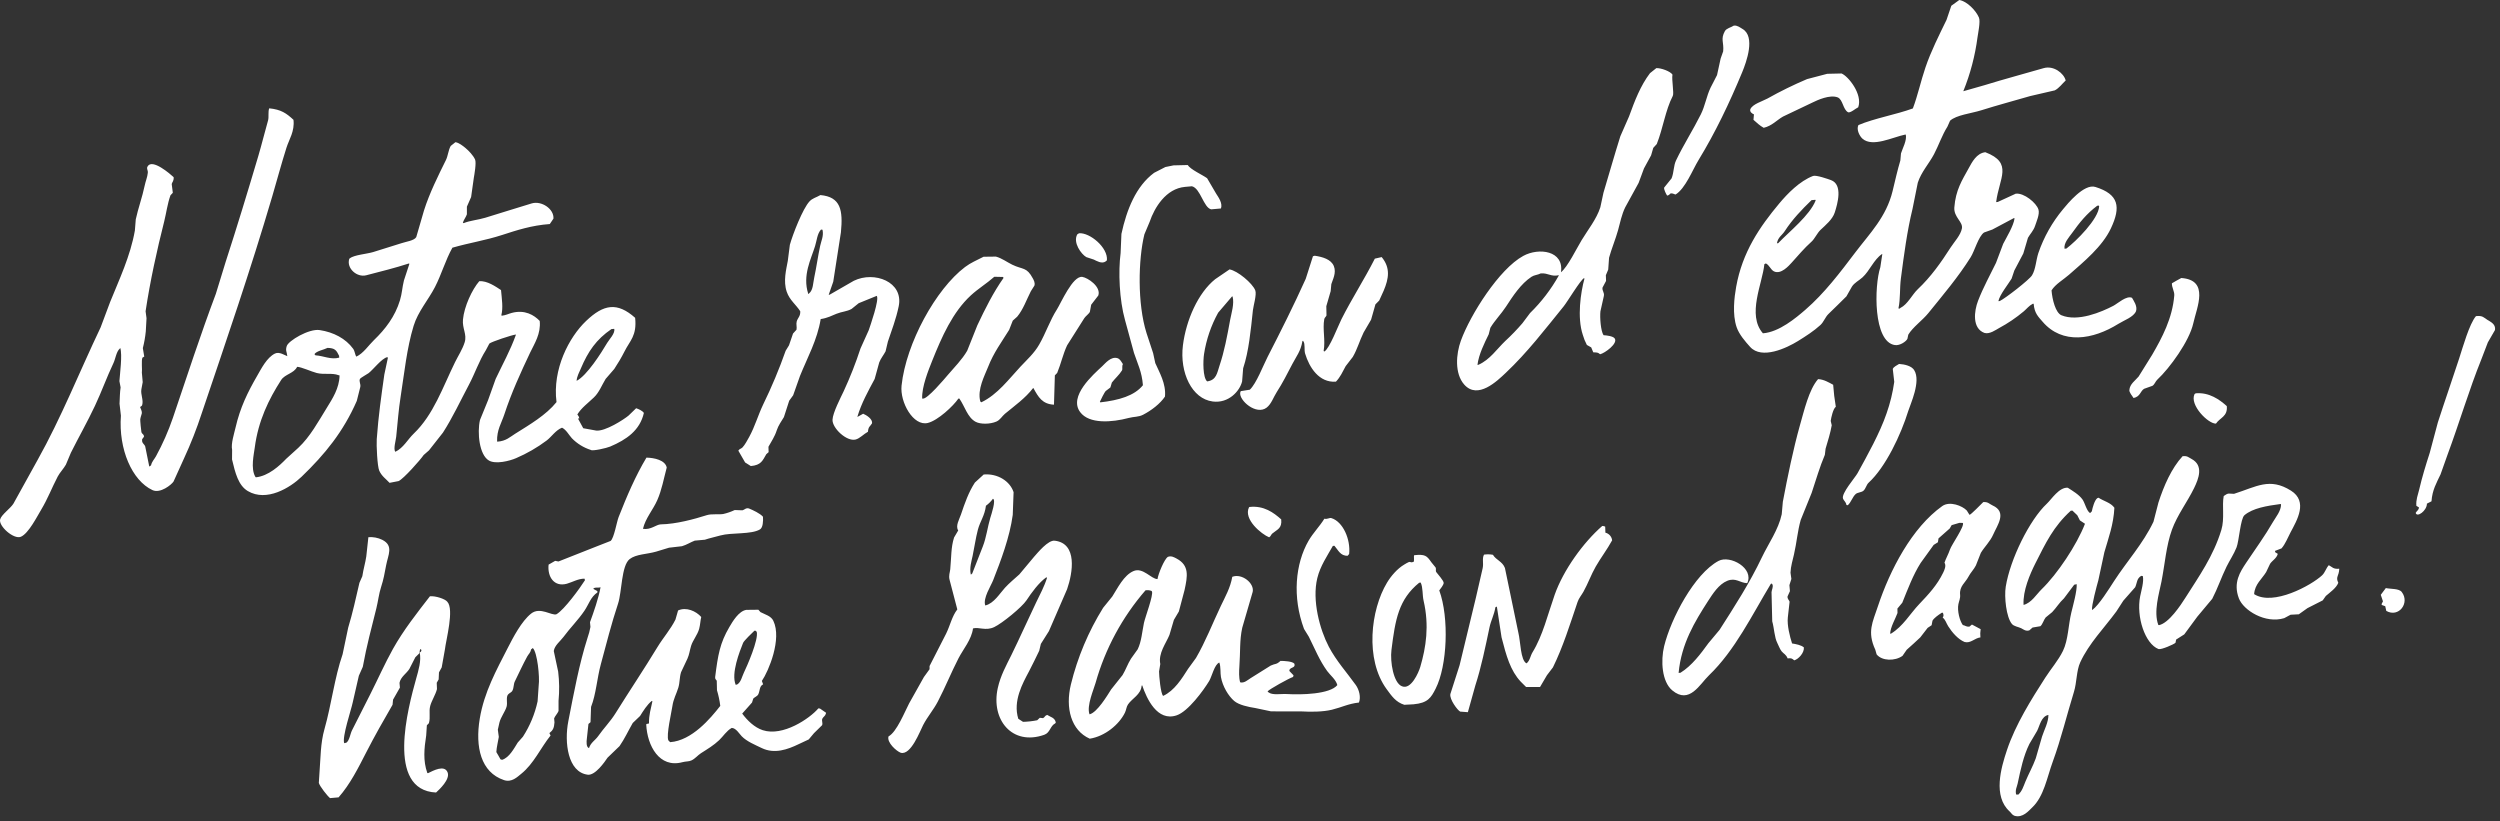
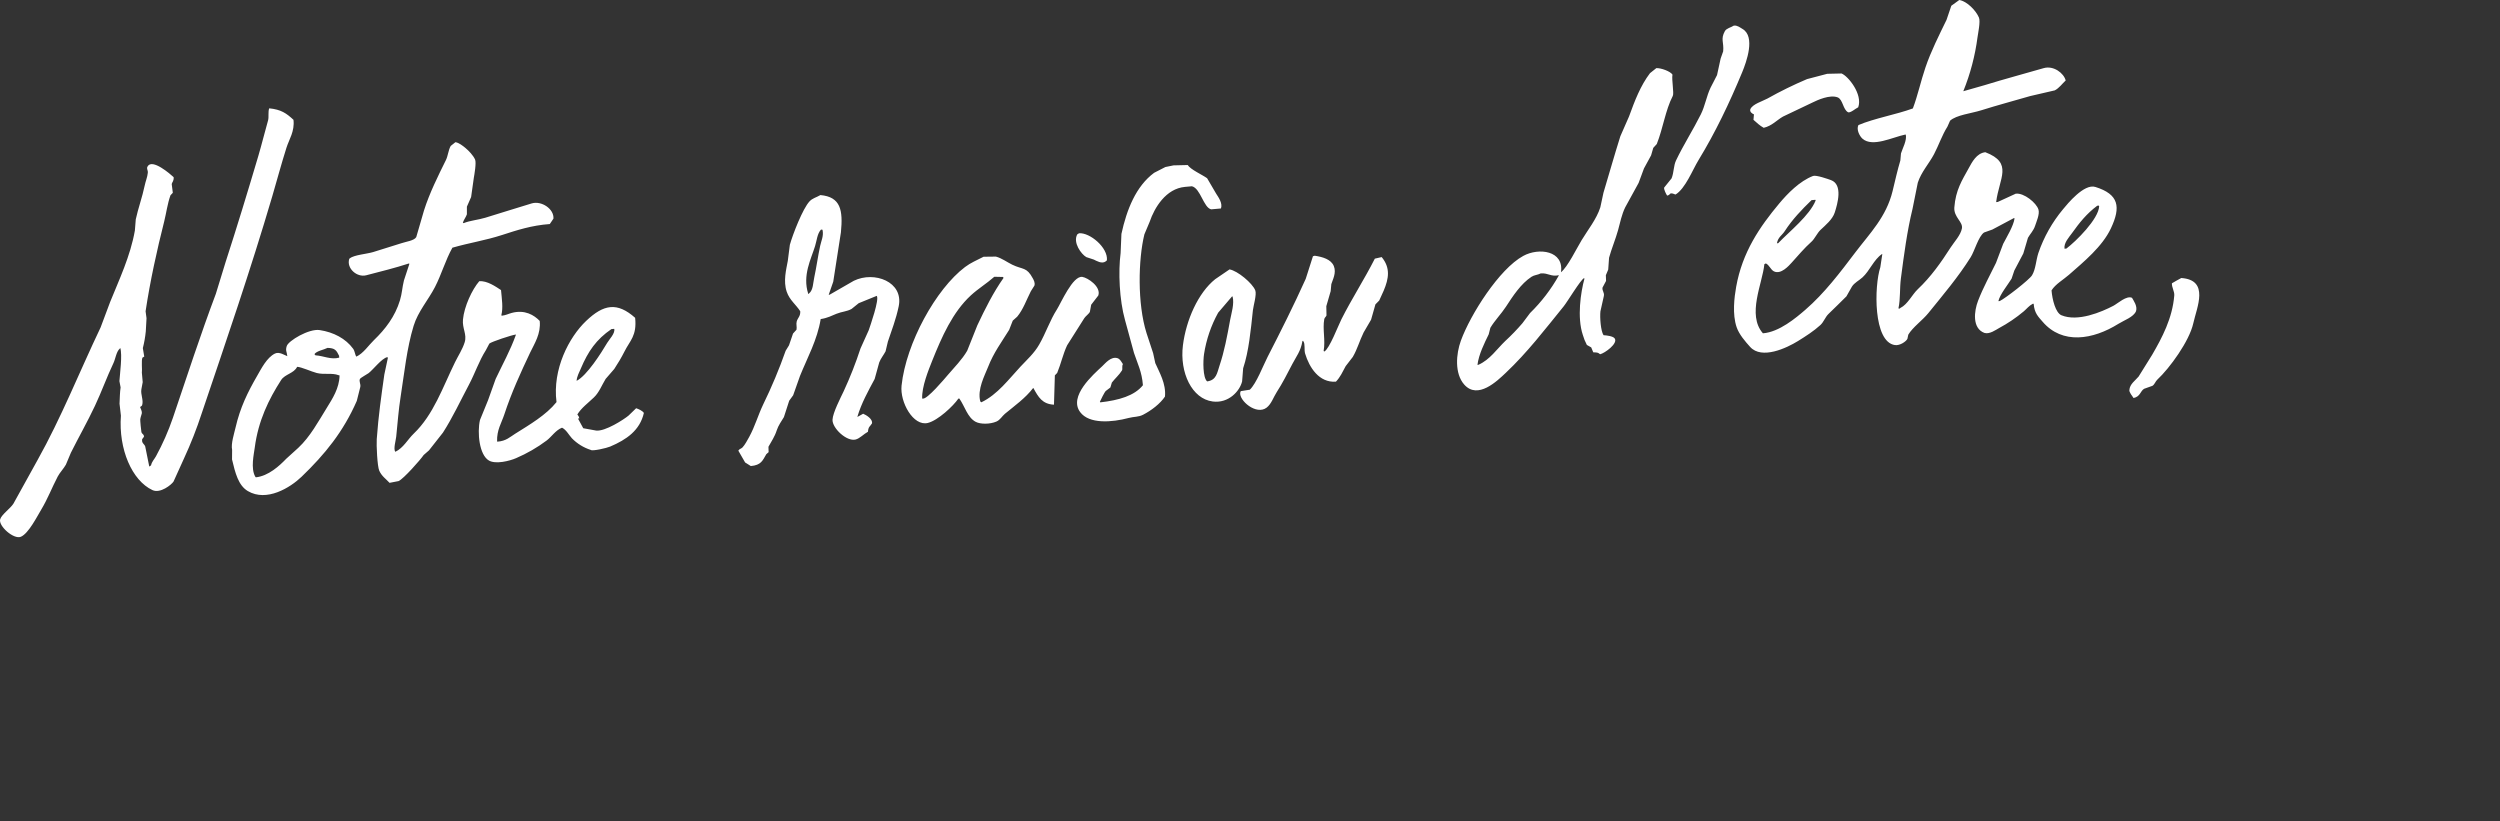
<svg xmlns="http://www.w3.org/2000/svg" width="338" height="111" viewBox="0 0 338 111" fill="none">
  <rect x="0" y="0" width="338" height="111" fill="#333333" stroke="none" />
  <path fill-rule="evenodd" clip-rule="evenodd" d="M36.401 14.645C38.006 14.807 38.72 15.312 39.678 16.198C39.856 17.766 39.091 18.828 38.727 19.98C38.027 22.186 37.455 24.345 36.818 26.512C33.862 36.562 30.549 46.176 27.279 55.862C26.597 57.958 25.791 60.011 24.864 62.011C24.396 63.04 23.929 64.071 23.463 65.102C23.197 65.523 21.679 66.761 20.609 66.26C17.856 64.973 16.013 60.753 16.347 56.196L16.16 54.579C16.194 53.82 16.212 52.974 16.306 52.375L16.145 51.529C16.212 50.529 16.559 47.962 16.26 47.048L16.192 47.136C15.721 47.544 15.61 48.532 15.335 49.098C14.444 50.971 13.742 52.946 12.838 54.865C11.83 57.014 10.626 59.123 9.581 61.217C9.356 61.752 9.132 62.287 8.908 62.822C8.608 63.357 8.086 63.892 7.804 64.428C7.008 65.953 6.448 67.446 5.581 68.887C5.005 69.841 3.854 72.139 2.816 72.572C1.863 72.97 -0.247 71.109 0.024 70.2C0.227 69.554 1.405 68.743 1.808 68.106C2.895 66.147 3.981 64.185 5.065 62.219C8.276 56.486 10.726 50.306 13.603 44.264C14.031 43.122 14.459 41.981 14.886 40.839C16.11 37.807 17.623 34.639 18.235 31.169C18.276 30.665 18.315 30.16 18.356 29.655C18.664 28.208 19.26 26.567 19.544 25.163C19.683 24.484 19.929 23.958 19.985 23.362C20.022 22.968 19.77 22.827 19.952 22.506C20.573 21.389 23.039 23.546 23.477 23.952C23.518 24.466 23.299 24.573 23.215 24.878L23.365 26.068L23.051 26.398C22.65 27.489 22.475 28.84 22.206 29.912C21.215 33.836 20.306 37.953 19.683 42.086C19.726 42.398 19.769 42.709 19.81 43.021C19.778 43.611 19.744 44.202 19.712 44.792C19.637 45.558 19.503 46.317 19.312 47.063C19.374 47.443 19.439 47.824 19.501 48.206L19.257 48.356C19.091 48.73 19.244 50.027 19.18 50.384L19.294 51.663L19.116 52.624C18.989 53.338 19.426 54.068 19.221 54.765C19.135 54.984 19.068 54.865 18.945 55.049C19.373 55.999 19.112 55.833 18.962 56.679C18.941 56.804 19.084 58.311 19.119 58.427C19.205 58.705 19.394 58.632 19.476 58.998C19.414 59.176 19.255 59.285 19.212 59.408V59.494C19.168 59.924 19.53 60.048 19.633 60.359C19.815 61.259 19.996 62.16 20.177 63.061H20.22L20.422 62.913C20.529 62.398 20.866 62.096 21.085 61.693C21.994 60.031 22.759 58.295 23.372 56.502C25.281 50.864 27.102 45.265 29.179 39.735C29.624 38.292 30.067 36.849 30.51 35.404C32.019 30.752 33.496 25.909 34.923 21.093C35.409 19.439 35.787 17.882 36.251 16.247C36.368 15.809 36.22 15.055 36.401 14.645ZM264.893 0C265.942 0.166 267.155 1.427 267.556 2.383C267.776 2.908 267.423 4.559 267.362 5.021C267.035 7.531 266.388 9.989 265.437 12.335L268.291 11.521C270.983 10.688 273.757 9.955 276.294 9.215C277.655 8.817 279.041 9.909 279.281 10.881C278.81 11.313 278.412 11.901 277.811 12.217L274.483 12.988C272.373 13.601 269.924 14.261 267.863 14.912C266.516 15.337 264.495 15.544 263.648 16.32L263.291 17.126C262.565 18.267 262.115 19.645 261.475 20.856C260.808 22.119 259.748 23.262 259.284 24.705C259.046 25.887 258.808 27.069 258.571 28.251C257.846 31.209 257.415 34.462 257.003 37.632C256.824 38.984 256.947 40.411 256.676 41.658L256.726 41.74C256.879 41.699 256.854 41.711 256.931 41.636C257.916 41.153 258.521 39.828 259.284 39.103C261.049 37.436 262.415 35.508 263.723 33.463C264.194 32.728 265.086 31.794 265.253 30.877C265.416 29.994 264.129 29.359 264.226 28.046C264.404 25.7 265.259 24.393 266.161 22.757C266.607 21.947 267.217 20.718 268.416 20.579C272.221 22.037 270.282 24.068 269.879 27.325L270.093 27.306L272.528 26.186C273.645 26.048 275.324 27.434 275.598 28.326C275.796 28.957 275.318 29.985 275.151 30.515C274.937 31.187 274.483 31.61 274.178 32.151L273.552 34.27C273.148 35.034 272.744 35.801 272.339 36.569C272.214 36.938 272.09 37.307 271.966 37.676C271.535 38.39 270.334 39.888 270.182 40.718L270.361 40.702C271.101 40.358 274.38 37.814 274.735 37.216C275.238 36.369 275.258 35.213 275.584 34.218C276.325 32.054 277.457 30.045 278.922 28.289C279.502 27.589 281.758 24.794 283.294 25.276C286.465 26.268 286.77 27.96 285.387 30.889C284.229 33.346 281.726 35.392 279.716 37.157C278.956 37.825 277.902 38.406 277.368 39.259C277.464 40.518 277.919 42.291 278.701 42.621C280.924 43.55 284.131 42.177 285.722 41.347C286.316 41.037 287.506 39.92 288.247 40.263C288.463 40.648 289.005 41.383 288.794 42.061C288.48 42.867 287.153 43.31 286.413 43.779C282.955 45.937 278.826 46.61 276.157 43.493C275.577 42.817 275.051 42.354 274.951 41.066L274.822 41.076C274.307 41.346 274.02 41.747 273.624 42.086C272.584 42.96 271.457 43.724 270.259 44.364C269.84 44.592 268.998 45.218 268.297 45.013C266.611 44.389 266.896 42.057 267.435 40.663C268.138 38.843 269.041 37.225 269.856 35.547L270.83 32.967C271.288 32.075 272.232 30.549 272.37 29.519L272.28 29.484L269.367 31.034L268.241 31.435C267.48 31.97 266.966 33.932 266.434 34.778C264.747 37.473 262.688 39.885 260.706 42.339C259.948 43.283 258.576 44.264 258.002 45.247C257.96 45.436 257.921 45.627 257.88 45.816C257.702 46.173 256.867 46.752 256.193 46.654C253.245 46.231 253.383 38.677 254.22 36.13C254.309 35.534 254.398 34.938 254.489 34.346H254.446C253.333 35.095 252.789 36.613 251.806 37.505C251.333 37.935 250.718 38.219 250.379 38.754L249.637 40.067C248.814 40.866 248.07 41.638 247.226 42.432C246.775 42.855 246.581 43.522 246.115 43.948C245.234 44.756 244.131 45.463 243.082 46.112C241.568 47.048 238.194 48.648 236.619 46.904C235.977 46.19 235.128 45.225 234.789 44.228C234.195 42.48 234.475 40.209 234.73 38.775C235.567 34.088 237.907 30.679 240.556 27.507C241.664 26.182 243.32 24.475 245.125 23.79C245.537 23.633 247.162 24.211 247.539 24.346C249.194 24.949 248.431 27.566 248.06 28.727C247.749 29.682 246.811 30.436 246.122 31.093C245.685 31.512 245.334 32.3 244.93 32.661C243.899 33.583 243.129 34.53 242.221 35.525C241.864 35.914 240.781 37.163 239.83 36.685C239.375 36.44 239.224 35.852 238.747 35.614L238.542 35.718C238.291 38.313 236.157 42.564 238.346 45.063C240.542 44.904 242.838 42.958 244.08 41.884C246.67 39.648 248.811 36.803 250.859 34.1C252.808 31.532 255.028 29.332 255.879 25.829C256.219 24.427 256.537 22.998 256.928 21.694L257.013 20.741C257.192 20.131 257.877 18.901 257.645 18.191H257.602C255.87 18.547 253.171 19.953 251.808 18.751C251.451 18.439 250.946 17.549 251.255 16.91C253.447 15.986 256.332 15.497 258.619 14.661C259.286 12.897 259.689 10.976 260.317 9.131C261.049 6.957 262.19 4.706 263.171 2.685C263.388 2.05 263.603 1.415 263.817 0.78L264.893 0ZM234.423 3.457C234.912 3.416 235.261 3.726 235.583 3.912C237.367 4.941 236.118 8.371 235.547 9.761C233.797 13.977 231.915 17.911 229.646 21.635C228.83 22.973 227.862 25.494 226.538 26.298C226.27 26.241 226.236 26.136 225.88 26.141C225.701 26.3 225.617 26.419 225.391 26.442C225.243 26.21 224.932 25.602 224.993 25.361L225.999 24.113C226.324 23.301 226.254 22.42 226.599 21.694C227.612 19.568 228.918 17.538 229.952 15.463C230.536 14.286 230.711 13.03 231.264 11.864C231.559 11.295 231.852 10.725 232.143 10.153L232.63 7.916L232.973 6.941C233.094 5.692 232.593 5.316 233.201 4.213C233.424 3.81 234.029 3.723 234.423 3.457ZM61.57 19.225C62.029 19.279 62.608 19.739 62.93 20.007C63.383 20.385 63.968 20.997 64.23 21.566C64.425 21.994 64.127 23.667 64.062 24.031C63.944 24.901 63.821 25.772 63.695 26.642L63.124 27.941V28.972C63.017 29.32 62.716 29.685 62.58 30.096L62.673 30.172C63.575 29.805 64.575 29.748 65.616 29.436C67.614 28.84 69.944 28.073 71.891 27.5C73.221 27.108 74.923 28.253 74.827 29.559L74.333 30.29C71.871 30.468 69.873 31.125 67.889 31.769C65.593 32.514 63.52 32.812 61.165 33.488C60.213 35.194 59.701 37.079 58.805 38.815C57.91 40.55 56.511 42.12 55.92 44.059C54.996 47.091 54.672 50.397 54.16 53.672C53.887 55.388 53.762 57.143 53.566 59.055C53.516 59.551 53.157 60.714 53.448 61.085C54.552 60.55 55.116 59.413 55.935 58.627C58.611 56.071 59.845 52.384 61.519 48.973C61.943 48.11 62.528 47.23 62.824 46.278C63.158 45.208 62.48 44.401 62.593 43.203C62.758 41.435 63.822 39.15 64.794 38.021C65.864 37.93 67.027 38.754 67.739 39.218C67.85 40.445 68.037 41.608 67.784 42.607L67.834 42.687C68.408 42.621 68.726 42.428 69.177 42.309C70.961 41.827 72.21 42.6 72.97 43.388C73.148 45.126 72.256 46.462 71.676 47.669C70.374 50.425 69.166 53.045 68.173 56.063C67.794 57.211 67.158 58.131 67.206 59.676L67.252 59.713C68.43 59.627 68.934 59.089 69.65 58.643C71.637 57.394 73.837 56.112 75.241 54.362C74.668 49.926 76.923 45.595 79.246 43.388C81.615 41.133 83.44 40.811 85.871 42.967C86.128 45.397 85.158 46.057 84.43 47.523C84.017 48.335 83.556 49.123 83.051 49.881C82.661 50.331 82.271 50.781 81.882 51.231C81.367 52.073 81.001 53.063 80.3 53.729C79.565 54.442 78.584 55.156 78.058 56.035C78.177 56.242 78.266 56.245 78.32 56.57L78.141 56.586C78.379 57.024 78.617 57.461 78.855 57.897L80.603 58.213C81.816 58.35 84.33 56.729 84.979 56.188L86.007 55.193C86.341 55.305 86.867 55.532 87.052 55.832C86.513 58.195 84.696 59.444 82.491 60.378C82.009 60.582 80.082 61.029 79.867 60.828C78.9 60.52 78.025 59.978 77.317 59.251C76.889 58.78 76.561 58.108 75.986 57.824C75.116 58.165 74.588 59.041 73.906 59.558C72.63 60.513 71.244 61.313 69.778 61.941C68.886 62.33 67.019 62.792 66.111 62.269C64.788 61.509 64.505 58.491 64.89 56.791L65.982 54.116C66.326 53.155 66.669 52.193 67.013 51.231C67.927 49.292 69.015 47.343 69.748 45.27V45.227C69.186 45.291 66.448 46.203 66.162 46.451C66.002 46.751 65.842 47.051 65.684 47.353C64.767 48.795 64.225 50.461 63.394 52.027C62.241 54.198 61.194 56.459 59.888 58.488L57.997 60.892L57.283 61.515C56.821 62.193 54.577 64.725 53.894 65.041L52.668 65.28C52.178 64.745 51.612 64.388 51.277 63.643C51.011 63.056 50.879 60.179 50.936 59.374C51.175 56.114 51.534 53.666 51.96 50.643C52.122 49.885 52.284 49.126 52.445 48.365L52.353 48.288C51.609 48.449 50.462 49.965 49.837 50.447C49.629 50.607 48.751 51.065 48.662 51.24C48.51 51.565 48.792 51.9 48.713 52.31C48.556 52.942 48.398 53.572 48.239 54.201C46.412 58.373 43.94 61.408 40.775 64.454C39.23 65.942 36.049 67.893 33.511 66.395C32.217 65.63 31.805 63.939 31.37 62.114C31.37 61.684 31.379 61.254 31.382 60.824C31.204 59.997 31.66 58.616 31.844 57.817C32.469 55.084 33.505 53.001 34.745 50.851C35.328 49.842 36.078 48.331 37.18 47.798C37.77 47.512 38.493 48.035 38.846 48.154C38.764 47.485 38.573 47.414 38.768 46.786C38.989 46.073 41.77 44.407 43.217 44.626C45.106 44.913 46.733 45.771 47.741 47.145C47.994 47.493 47.984 47.958 48.18 48.215C49.14 47.767 49.841 46.674 50.56 45.982C52.09 44.512 53.414 42.794 54.076 40.597C54.367 39.624 54.368 38.913 54.611 37.921C54.86 37.168 55.107 36.415 55.353 35.663L55.264 35.627C53.444 36.219 51.518 36.697 49.518 37.216C48.258 37.546 46.826 36.276 47.215 35.015L47.291 34.922C47.912 34.457 49.575 34.341 50.44 34.082L54.288 32.878C54.886 32.671 56.003 32.538 56.277 32.056C56.634 30.849 56.985 29.642 57.33 28.437C58.059 26.132 59.24 23.758 60.289 21.639C60.577 21.055 60.603 20.326 60.935 19.732L61.57 19.225ZM223.935 9.21C224.576 9.183 225.842 9.643 226.119 10.089C225.987 10.77 226.352 12.597 226.162 12.964C225.152 14.927 224.854 17.315 223.994 19.477L223.523 19.991C223.424 20.329 223.326 20.668 223.227 21.006L222.267 22.768C222.029 23.421 221.787 24.075 221.541 24.73L219.729 28.03C219.254 29.002 219.058 30.038 218.76 31.125C218.441 32.293 217.868 33.66 217.545 34.844C217.508 35.379 217.468 35.914 217.431 36.449L217.112 37.209L217.138 37.982C216.978 38.281 216.819 38.583 216.66 38.882C216.583 39.334 216.949 39.546 216.839 40.028L216.378 42.088C216.286 42.924 216.418 44.751 216.798 45.318C217.235 45.343 218.064 45.445 218.296 45.743C218.815 46.431 216.931 47.771 216.334 47.894C215.998 47.619 215.931 47.667 215.408 47.633C215.317 47.412 215.229 47.191 215.133 46.97L214.544 46.636C214.312 46.201 214.127 45.742 213.993 45.266C213.208 42.915 213.71 39.514 214.216 37.682L214.166 37.6C213.701 37.809 211.913 40.798 211.412 41.415C208.9 44.512 206.497 47.658 203.578 50.411C202.406 51.517 199.788 54.064 197.959 51.988C196.642 50.493 196.858 47.847 197.513 46.053C198.808 42.514 202.686 36.376 205.946 34.598C208.053 33.444 211.476 33.884 211.042 36.806C211.934 36.121 213.183 33.542 213.836 32.471C214.669 31.091 215.848 29.635 216.362 28.034C216.503 27.377 216.644 26.72 216.787 26.062C217.538 23.551 218.269 20.975 219.07 18.423L220.248 15.738C221.02 13.617 221.791 11.589 223.077 9.896L223.935 9.21ZM247.044 9.978L248.975 9.934C249.879 10.29 251.861 12.748 251.231 14.504C250.864 14.682 250.199 15.276 249.874 15.183C249.16 14.827 249.175 13.45 248.447 13.162C247.376 12.765 245.724 13.532 245.07 13.851L241.07 15.756C240.201 16.247 239.582 17.015 238.455 17.279C237.907 16.981 237.525 16.6 237.069 16.2L237.133 15.463C236.883 15.358 236.544 15.133 236.64 14.777C236.922 14.079 238.28 13.692 238.96 13.323C240.693 12.348 242.48 11.471 244.311 10.695L247.044 9.978ZM110.92 26.373C113.667 26.623 113.985 28.417 113.692 31.41C113.346 33.633 113.001 35.856 112.656 38.08L112.04 39.855L112.169 39.842L115.439 37.96C118.202 36.61 122.193 38.089 121.504 41.413C121.147 43.142 120.551 44.671 120.041 46.187C119.935 46.626 119.831 47.065 119.729 47.503C119.479 47.983 119.078 48.467 118.873 48.998L118.254 51.239C117.406 52.821 116.447 54.538 115.918 56.347H115.96L116.698 55.937C117.098 56.101 118.029 56.65 117.89 57.25C117.615 57.694 117.408 57.658 117.346 58.373C116.785 58.671 116.248 59.28 115.678 59.424C114.468 59.731 112.502 57.878 112.556 56.738C112.6 55.798 113.662 53.75 114.061 52.906C114.934 51.023 115.694 49.09 116.338 47.116C116.709 46.293 117.079 45.472 117.449 44.653C117.644 44.073 118.921 40.465 118.537 39.999L116.093 40.994L115.132 41.769C114.497 42.125 113.822 42.125 113.084 42.425C112.465 42.673 111.876 43.003 110.956 43.138C110.511 45.935 109.129 48.42 108.16 50.825L107.234 53.443L106.699 54.178C106.461 54.917 106.223 55.654 105.985 56.39C105.673 56.906 105.218 57.548 105.026 58.152C104.728 59.083 104.298 59.654 103.895 60.403L103.916 61.131L103.606 61.406C103.097 62.267 102.926 62.879 101.513 63.011L100.739 62.523C100.434 61.991 100.129 61.459 99.822 60.928C99.956 60.682 100.198 60.684 100.386 60.491C100.698 60.168 101.078 59.465 101.29 59.076C102.064 57.665 102.473 56.174 103.176 54.695C104.331 52.33 105.348 49.9 106.223 47.418L106.672 46.69L107.218 45.093L107.687 44.578C107.764 44.191 107.611 43.832 107.716 43.458C107.853 42.971 108.235 42.76 108.194 42.082C107.627 41.191 106.753 40.575 106.369 39.453C105.868 37.989 106.305 36.421 106.51 35.27L106.788 33.098C107.186 31.662 108.538 28.201 109.444 27.229C109.862 26.783 110.324 26.721 110.92 26.373ZM158.662 22.358L160.592 22.313C160.912 22.902 162.605 23.656 163.202 24.097L164.421 26.18C164.697 26.621 165.33 27.452 165.074 28.185L163.752 28.303C162.721 28.08 162.312 25.47 161.151 25.183L160.212 25.267C157.622 25.501 156.081 28.084 155.433 29.992L154.719 31.689C153.888 35.087 153.76 41.071 155.01 45.031L155.902 47.744C155.999 48.194 156.097 48.645 156.195 49.094C156.73 50.315 157.677 51.87 157.502 53.62C156.846 54.597 155.654 55.502 154.541 56.076C153.913 56.399 153.324 56.315 152.602 56.508C150.32 57.116 147.25 57.351 146.041 55.719C144.435 53.579 147.825 50.63 149.011 49.523C149.443 49.119 150.217 48.133 151.105 48.433C151.446 48.556 151.628 48.937 151.819 49.228C151.64 49.54 151.819 49.876 151.681 50.099C151.325 50.675 150.736 51.188 150.322 51.725L150.124 52.387L149.48 52.876C149.36 52.981 148.766 54.144 148.706 54.319L148.756 54.401C151.287 54.11 153.376 53.509 154.523 52.082C154.386 50.266 153.797 49.167 153.317 47.719L152.102 43.272C151.339 40.552 151.175 36.745 151.507 34.214C151.545 33.351 151.582 32.488 151.617 31.624C152.331 28.337 153.58 25.181 156.036 23.364L157.558 22.582L158.662 22.358ZM111.116 31.039L111.205 31.073C111.384 31.913 111.027 32.564 110.884 33.251C110.577 34.667 110.388 36.116 110.099 37.448C109.921 38.238 109.956 39.205 109.395 39.66L109.316 39.753L109.27 39.714C108.469 37.225 109.657 35.028 110.197 33.271C110.44 32.484 110.486 31.613 110.988 31.05L111.116 31.039ZM145.885 31.537C147.341 31.416 149.833 33.481 149.653 35.197L149.492 35.34C148.975 35.732 148.213 35.251 147.887 35.097L146.867 34.76C146.187 34.37 145.027 32.798 145.646 31.689L145.885 31.537ZM132.973 34.712L134.648 34.692C135.451 34.908 136.15 35.443 136.851 35.784C138.3 36.489 138.796 36.059 139.64 37.641C139.759 37.862 139.966 38.226 139.856 38.609L139.367 39.384C138.78 40.536 138.334 41.847 137.524 42.816L136.926 43.351L136.436 44.599C135.399 46.274 134.338 47.682 133.581 49.628C133.13 50.782 132.099 52.651 132.536 54.276L132.675 54.392C134.869 53.347 136.421 51.224 137.963 49.576C138.88 48.597 139.811 47.778 140.489 46.599C141.381 45.059 141.955 43.301 142.899 41.827C143.434 40.996 145.04 37.238 146.333 37.436C147.063 37.548 148.893 38.758 148.492 39.951L147.528 41.2L147.35 42.161C147.243 42.414 146.776 42.744 146.608 43.001C145.83 44.231 145.052 45.46 144.273 46.69C143.702 47.913 143.45 49.166 142.931 50.422L142.617 50.75C142.578 52.072 142.538 53.394 142.498 54.715C140.915 54.633 140.384 53.691 139.718 52.471H139.675C138.605 53.853 137.235 54.813 135.861 55.949C135.48 56.265 135.224 56.777 134.707 56.998C133.847 57.367 132.566 57.375 131.917 57.034C130.797 56.447 130.445 54.934 129.7 53.88L129.573 53.891C128.888 54.892 126.81 56.847 125.439 57.184C123.477 57.665 121.652 54.374 121.891 52.129C122.503 46.385 126.545 39.064 130.474 36.102C131.269 35.502 132.036 35.203 132.98 34.712H132.973ZM245.43 27.013L245.48 27.095C244.674 29.125 241.923 31.298 240.41 32.878L240.24 32.894C240.39 32.058 240.911 31.844 241.297 31.251C242.335 29.655 243.559 28.381 244.918 27.06L245.43 27.013ZM135.588 37.445L135.686 37.566C134.291 39.544 133.2 41.726 132.135 43.987L130.765 47.421C130.069 48.627 129.029 49.654 128.135 50.707C127.721 51.196 125.336 54.026 124.767 53.889H124.681C124.599 52.309 125.543 50.008 126.03 48.782C127.332 45.53 128.795 42.209 131.257 39.938C132.254 39.02 133.398 38.333 134.429 37.42L135.588 37.445ZM177.759 34.575C178.801 34.733 179.959 35.051 180.335 35.977C180.712 36.902 180.157 37.853 179.995 38.415C179.966 38.733 179.937 39.05 179.907 39.367L179.317 41.398C179.317 41.813 179.333 42.227 179.342 42.646C179.297 42.812 179.081 42.93 179.042 43.145C178.79 44.508 179.22 45.991 178.955 47.452L179.047 47.528C179.747 47.148 180.919 44.036 181.366 43.153C182.774 40.361 184.442 37.801 185.878 34.969L186.804 34.757C188.008 36.223 187.767 37.655 187.08 39.287L186.47 40.632L185.958 41.151L185.37 43.224L184.363 44.947C183.805 46.085 183.516 47.202 182.897 48.258L181.934 49.506C181.504 50.297 181.22 50.967 180.617 51.602C178.332 51.768 177.017 49.674 176.452 47.806C176.296 47.293 176.484 46.517 176.218 46.151L176.168 46.069L176.086 46.119C175.87 47.469 175.262 48.186 174.728 49.207C174.025 50.55 173.408 51.786 172.618 53.006C172.181 53.68 171.894 54.611 171.259 55.104C169.856 56.199 167.477 54.121 167.68 53.062L167.75 52.883L168.979 52.687C169.871 51.825 170.763 49.465 171.376 48.26C173.132 44.844 174.944 41.235 176.535 37.698L177.51 34.644L177.759 34.575ZM45.843 48.097L45.864 48.354C44.714 48.661 43.774 48.11 42.653 48.04L42.511 47.88C42.828 47.434 43.759 47.3 44.284 47.034C45.27 47.061 45.477 47.336 45.843 48.097ZM166.233 36.423C167.314 36.601 169.325 38.287 169.71 39.248C169.933 39.806 169.451 41.374 169.393 41.941C169.107 44.617 168.841 47.5 168.074 49.79C168.028 50.38 167.98 50.973 167.933 51.565C167.623 52.865 166.115 54.56 163.964 54.283C161.142 53.927 159.472 50.368 159.93 46.693C160.359 43.269 161.989 39.594 164.289 37.75L166.233 36.423ZM83.044 44.46C83.197 45.063 82.366 45.887 82.095 46.351C81.287 47.721 79.349 50.782 77.956 51.492C77.99 50.892 78.327 50.304 78.536 49.808C79.51 47.505 80.623 45.884 82.66 44.496L83.044 44.46ZM42.826 50.43C43.843 50.687 44.901 50.382 45.777 50.727L45.909 50.757C45.882 52.483 44.931 53.928 44.193 55.123C43.035 56.995 41.932 59.048 40.336 60.539L38.705 62.018C37.79 62.97 36.302 64.351 34.59 64.535L34.493 64.415C33.89 63.295 34.315 61.465 34.444 60.509C34.916 56.879 36.329 53.994 38.011 51.378C38.523 50.582 39.745 50.486 40.173 49.594C40.721 49.606 42.147 50.259 42.826 50.43ZM283.758 27.796L283.808 27.878C283.732 29.619 280.647 32.65 279.377 33.604L279.122 33.627C279.006 32.835 279.748 32.058 280.137 31.515C281.157 30.088 282.099 28.904 283.544 27.816L283.758 27.796ZM166.645 40.081C166.902 41.085 166.483 42.346 166.324 43.204C165.891 45.562 165.545 47.452 164.865 49.481C164.554 50.413 164.456 51.403 163.204 51.565C162.606 51.048 162.647 48.766 162.787 47.862C163.091 45.903 163.736 44.013 164.694 42.277L166.561 40.088L166.645 40.081ZM210.75 37.209V37.252C209.703 39.121 208.394 40.83 206.861 42.327C206.517 42.788 206.172 43.249 205.824 43.709C205.098 44.554 204.324 45.355 203.505 46.11C202.392 47.172 201.422 48.647 199.88 49.321L199.752 49.332C199.93 47.905 200.697 46.381 201.274 45.199C201.348 44.906 201.422 44.612 201.497 44.319C202.083 43.335 202.979 42.427 203.605 41.465C204.527 40.051 205.619 38.361 207.068 37.416C207.435 37.177 207.876 37.182 208.317 36.961C209.344 36.894 209.688 37.445 210.75 37.209V37.209ZM294.908 37.587C298.758 37.855 297.008 41.545 296.531 43.716C295.996 46.126 293.345 49.77 291.668 51.329C291.41 51.569 291.324 51.956 291.012 52.162L289.886 52.564C289.363 52.871 289.388 53.616 288.459 53.812C288.281 53.556 287.845 53.006 287.892 52.742C287.931 51.929 288.718 51.426 289.14 50.91L290.981 47.951C292.307 45.666 293.707 43.046 293.962 39.947C294.007 39.412 293.606 38.831 293.643 38.301C294.041 38.039 294.448 37.86 294.908 37.587V37.587Z" fill="white" />
-   <path fill-rule="evenodd" clip-rule="evenodd" d="M87.4 61.87C88.471 61.893 89.941 62.209 90.142 63.215C89.728 64.756 89.48 66.22 88.861 67.628C88.296 68.914 87.256 70.082 86.929 71.496C87.982 71.675 88.738 70.906 89.325 70.895C91.434 70.856 93.829 70.196 95.569 69.647C96.22 69.443 97.126 69.599 97.79 69.492C98.322 69.369 98.839 69.19 99.333 68.957L100.369 68.994C100.669 68.93 100.83 68.628 101.249 68.742C101.813 68.974 102.756 69.408 103.154 69.863C103.195 70.441 103.154 71.338 102.749 71.575C101.568 72.288 98.898 71.976 97.397 72.395C96.814 72.561 95.847 72.779 95.299 72.97L93.935 73.093C93.4 73.289 92.827 73.671 92.197 73.849L90.453 74.049L88.695 74.584C87.461 74.941 86.001 74.911 85.127 75.59C83.995 76.482 84.089 80.039 83.559 81.619C82.689 84.224 81.954 87.126 81.24 89.778C80.705 91.74 80.596 93.824 79.911 95.572C79.886 96.26 79.862 96.95 79.838 97.641L79.558 97.88C79.488 98.531 79.417 99.184 79.346 99.833C79.283 100.277 79.242 101.023 79.635 101.141C79.859 100.404 80.468 100.096 80.865 99.535C81.6 98.483 82.535 97.531 83.211 96.446C85.09 93.431 87.095 90.442 88.899 87.468C89.648 86.236 90.672 85.075 91.32 83.771C91.441 83.359 91.56 82.947 91.676 82.534C92.789 82.026 94.108 82.624 94.807 83.416C94.688 83.885 94.679 84.461 94.522 85.032C94.299 85.841 93.669 86.562 93.437 87.32C93.239 87.968 93.21 88.437 92.946 89.042L92.079 90.881C91.847 91.639 91.93 92.236 91.708 92.977C91.464 93.793 91.038 94.5 90.902 95.499C90.806 96.203 90.044 99.444 90.367 100.103L90.602 100.34C93.539 100.135 96.059 97.129 97.381 95.435C97.293 94.72 97.144 94.014 96.935 93.324C96.925 92.896 96.916 92.468 96.905 92.038C96.848 91.904 96.655 91.844 96.689 91.542C97.064 88.555 97.331 86.949 98.611 84.773C99.042 84.035 99.874 82.618 100.898 82.454L102.53 82.436L102.815 82.756C103.438 83.086 104.242 83.269 104.555 83.933C105.734 86.398 103.925 90.711 103.004 92.065L103.174 92.523C102.656 92.764 102.753 93.399 102.521 93.87C102.385 94.145 102.052 94.227 101.841 94.448C101.786 94.626 101.731 94.805 101.674 94.983L100.346 96.478C101.026 97.393 101.993 98.353 103.126 98.722C105.855 99.614 109.482 97.136 110.643 95.772L110.859 95.795L111.685 96.366L111.653 96.498C111.58 96.796 111.323 96.903 111.194 97.14C111.041 97.427 111.277 97.741 111.148 98.048L110.042 99.134L109.343 99.971L107.982 100.609C106.483 101.333 104.713 101.97 102.999 101.144C102.087 100.702 100.967 100.252 100.277 99.539C99.936 99.182 99.513 98.44 98.93 98.413C98.216 98.817 97.792 99.537 97.23 100.071C96.473 100.784 95.703 101.237 94.764 101.838C94.327 102.118 93.997 102.568 93.476 102.812C93.12 102.978 92.729 102.921 92.251 103.051C89.141 103.882 87.514 100.827 87.372 97.973L87.407 97.884L87.744 97.811C87.723 96.639 87.991 95.866 88.207 94.803L88.117 94.767C87.479 95.276 86.974 96.112 86.537 96.801L85.547 97.748C84.924 98.831 84.46 99.865 83.763 100.873L82.141 102.438C81.761 103.001 80.482 104.864 79.465 104.74C76.771 104.41 76.268 100.395 76.839 97.497C77.599 93.633 78.302 89.782 79.44 86.218C79.609 85.745 79.738 85.258 79.827 84.764L79.768 84.124C80.275 82.732 80.898 80.965 81.195 79.399C80.839 79.509 80.482 79.34 80.223 79.577V79.62L80.758 79.914L80.775 80.093C79.849 80.722 79.617 81.684 79.017 82.57C78.177 83.819 77.055 84.921 76.163 86.138C75.763 86.673 74.971 87.272 74.87 88.016L75.464 90.799C75.624 92.11 75.642 93.435 75.515 94.75V96.125C75.414 96.417 75.016 96.838 74.918 97.124L74.966 97.678C74.912 98.431 74.757 98.736 74.279 99.115C74.331 99.225 74.384 99.336 74.436 99.444C73.096 101.107 72.167 103.26 70.472 104.617C69.937 105.049 69.179 105.82 68.141 105.47C65.008 104.419 64.228 100.993 64.862 97.168C65.457 93.565 67.141 90.556 68.608 87.677C69.386 86.156 70.501 84.006 71.798 82.964C73.029 81.976 74.606 83.303 75.243 83.043C76.288 82.433 78.409 79.522 79.087 78.444L79.026 78.234C78.163 78.234 77.403 78.703 76.638 78.921C74.925 79.393 73.992 77.995 74.17 76.336C74.459 76.181 74.854 75.958 75.062 75.826L75.499 75.915L80.566 73.913L82.555 73.134C83.029 72.733 83.368 70.597 83.641 69.9C84.765 67.043 85.912 64.36 87.4 61.87ZM256.749 49.205C257.52 49.251 258.471 49.483 258.802 50.052C259.743 51.552 258.28 54.647 258.005 55.539C257.002 58.789 254.938 63.152 252.641 65.26C252.323 65.553 252.262 66.07 251.927 66.356C251.663 66.579 251.137 66.57 250.891 66.793C250.441 67.201 250.286 67.89 249.82 68.307L249.642 68.279C249.554 67.813 249.285 67.715 249.178 67.419C248.909 66.723 250.83 64.552 251.14 63.976C252.478 61.541 254.155 58.554 255.065 55.889C255.552 54.505 255.899 53.077 256.103 51.626C256.037 51.044 255.969 50.462 255.903 49.881C256.048 49.553 256.458 49.414 256.749 49.209V49.205ZM334.749 42.741C335.641 42.633 335.819 42.937 336.299 43.247C336.685 43.492 337.453 43.814 337.325 44.615L336.356 46.294C336.067 47.05 335.777 47.806 335.486 48.563C333.825 52.678 332.496 57.193 330.921 61.436L329.959 64.144C329.424 65.278 328.844 66.238 328.737 67.777L328.12 68.091C328.12 69.058 326.766 70.021 326.6 69.34C326.757 69.053 326.994 69.001 327.049 68.61L326.693 68.386C326.618 67.569 326.91 66.885 327.06 66.245C327.488 64.427 327.965 62.885 328.502 61.217C328.868 59.853 329.233 58.485 329.597 57.114C330.51 54.28 331.559 51.288 332.476 48.475C332.956 47.005 333.853 43.781 334.749 42.744V42.741ZM245.799 51.26C246.582 51.285 247.26 51.709 247.845 52.022C247.914 53.019 248.033 54.013 248.202 54.998C247.845 55.239 247.571 56.454 247.514 56.909C247.56 57.105 247.605 57.301 247.651 57.498C247.492 58.45 247.098 59.74 246.818 60.667C246.786 60.942 246.752 61.217 246.72 61.493C246.022 63.131 245.539 64.832 244.936 66.638C244.443 67.855 243.95 69.074 243.457 70.294C243.02 71.843 242.922 73.327 242.543 74.975C242.374 75.712 242.106 76.58 242.076 77.424L242.194 78.273L241.926 79.113L241.998 79.923L241.676 80.636C241.634 80.972 241.889 81.129 241.953 81.35C241.874 82.064 241.795 82.772 241.714 83.476C241.598 84.546 241.99 86.075 242.287 86.994C242.843 87.085 243.51 87.211 243.883 87.529C243.953 88.273 243.134 89.134 242.579 89.279C242.306 89.056 242.24 88.949 241.687 89.015C241.47 88.464 241.168 88.415 240.872 88.055C240.651 87.789 240.44 87.219 240.299 86.947C239.893 86.161 239.878 84.948 239.605 84.001C239.573 82.684 239.542 81.369 239.511 80.055C239.541 79.716 239.777 79.341 239.632 79.011L239.536 78.892L239.411 78.945C236.881 83.146 234.564 87.936 231.06 91.298C229.811 92.49 228.413 95.285 226.083 93.333C224.684 92.161 224.511 89.336 224.991 87.37C225.908 83.614 229.094 77.574 232.341 75.838C233.909 75 237.197 76.834 236.221 78.844C235.24 78.817 234.687 78.055 233.527 78.526C232.368 78.997 231.565 80.283 230.933 81.252C229.139 84.04 227.317 87.013 226.948 90.979L227.203 90.956C228.739 90.007 229.954 88.373 230.973 86.965L232.487 85.153C234.541 81.942 236.53 78.871 238.226 75.312C239.086 73.507 240.444 71.611 240.89 69.529L241.04 67.84C241.689 64.408 242.451 60.705 243.341 57.533C243.93 55.484 244.559 52.694 245.799 51.263V51.26ZM132.998 64.151C134.875 63.994 136.548 65.043 137.037 66.54L136.924 69.611C136.52 72.626 135.303 75.824 134.275 78.444C133.977 79.206 132.87 80.89 133.205 81.85H133.248C134.389 81.561 135.187 80.212 135.872 79.465C136.473 78.81 137.155 78.26 137.816 77.658L139.797 75.289C140.268 74.764 141.714 72.97 142.61 73.104C145.687 73.473 145.052 77.408 144.271 79.659L141.814 85.326L140.723 87.056L140.503 87.984C140.055 88.897 139.611 89.846 139.121 90.772C138.248 92.413 136.93 94.776 137.672 97.177L138.312 97.593C138.955 97.577 139.596 97.505 140.227 97.379L140.583 97.045L141.019 97.094C141.293 96.954 141.234 96.762 141.581 96.656C142.032 96.958 142.594 97.001 142.746 97.67L142.674 97.794C141.961 98.151 142 99.057 141.179 99.346C136.85 100.868 133.949 97.316 134.898 93.032C135.273 91.332 136.045 89.967 136.734 88.572C137.9 86.198 138.93 83.86 140.093 81.437C140.598 80.385 141.183 79.317 141.557 78.125L141.465 78.048C140.435 78.778 139.463 80.135 138.776 81.17C138.171 82.085 135.503 84.27 134.414 84.784C133.258 85.33 132.354 84.741 131.549 84.962C131.371 86.441 130.211 87.793 129.587 89.006C128.595 90.938 127.819 92.884 126.799 94.842C126.219 95.959 125.388 96.904 124.806 98.03C124.38 98.854 123.156 102.143 121.789 101.776C121.208 101.574 119.861 100.367 120.13 99.56C121.229 98.977 122.314 96.248 122.912 95.101L124.913 91.534C125.168 91.177 125.423 90.82 125.677 90.476V90.046L127.917 85.665C128.452 84.577 128.709 83.316 129.428 82.392L128.385 78.401C128.233 77.806 128.431 77.397 128.472 76.975C128.633 75.282 128.56 74.033 128.989 72.672C129.175 72.355 129.362 72.037 129.55 71.719C129.148 71.104 129.708 70.193 129.915 69.579C130.45 67.995 130.954 66.547 131.806 65.241L132.998 64.151ZM49.805 72.627C50.452 72.575 51.101 72.699 51.684 72.984C53.245 73.78 52.472 75.012 52.206 76.418C51.992 77.547 51.86 78.335 51.525 79.359C51.23 80.251 51.123 81.277 50.881 82.254C50.23 84.876 49.57 87.299 49.05 90.155L48.515 91.362L47.68 95.005C47.489 95.939 46.228 99.642 46.537 100.479L46.831 100.409C47.252 100.115 47.352 99.211 47.586 98.752C48.408 97.14 49.235 95.504 50.069 93.845C51.095 91.814 52.031 89.702 53.132 87.725C54.559 85.178 56.37 82.884 58.127 80.617C58.873 80.542 60.188 80.974 60.471 81.352C61.438 82.361 60.293 86.525 60.148 87.829C60.006 88.63 59.862 89.431 59.718 90.231L59.349 90.909L59.306 91.858C59.219 92.01 59.128 92.16 59.046 92.311L59.078 93.167C58.9 93.899 58.352 94.735 58.165 95.442C57.956 96.232 58.224 96.969 57.986 97.778L57.712 98.06L57.621 99.444C57.348 101.189 57.182 102.853 57.772 104.503L57.861 104.537C58.591 104.18 60.097 103.36 60.516 104.428C60.885 105.367 59.399 106.747 58.955 107.149C52.158 106.827 55.159 95.711 56.279 91.699C56.572 90.654 56.984 89.32 56.741 88.219C56.961 88.128 57.062 87.923 56.87 87.734C56.682 87.932 56.798 88.091 56.668 88.355L56.152 88.865C55.885 89.389 55.617 89.914 55.348 90.44C54.959 91.059 54.172 91.51 54.012 92.322L54.069 92.962L53.141 94.593C53.118 94.823 53.096 95.055 53.073 95.287C51.865 97.365 50.619 99.567 49.521 101.708C48.424 103.849 47.331 106.043 45.775 107.803L44.623 107.905C44.266 107.625 43.233 106.314 43.106 105.85C43.13 105.475 43.154 105.101 43.178 104.726C43.356 102.418 43.315 100.524 43.872 98.56C44.806 95.269 45.226 91.628 46.321 88.455C46.573 87.257 46.824 86.06 47.074 84.864C47.67 82.913 48.108 80.9 48.594 78.799C48.726 78.502 48.857 78.205 48.986 77.907C49.141 76.887 49.389 76.124 49.521 75.232L49.805 72.627ZM133.904 69.952C133.514 71.265 133.358 72.661 132.878 73.876L131.451 77.527L131.293 77.672H131.25C131.052 76.78 131.351 75.854 131.498 75.157C131.769 73.858 131.897 72.824 132.211 71.611C132.5 70.499 133.139 69.715 133.298 68.377C133.661 68.113 133.98 67.794 134.245 67.431C134.695 67.597 134.034 69.522 133.904 69.968V69.952ZM296.867 53.175C298.686 53.022 300.078 54.017 301.063 54.906C301.198 56.322 300.146 56.454 299.598 57.273C298.56 57.317 295.987 54.756 296.704 53.277L296.867 53.175ZM168.939 68.541C170.877 68.332 172.191 69.302 173.221 70.221C173.346 71.456 172.686 71.571 172.017 72.133C171.826 72.294 171.838 72.49 171.588 72.645C170.566 72.231 168.079 70.21 168.863 68.591L168.939 68.541ZM179.054 70.128C179.45 70.235 179.743 69.968 179.993 70.044C181.579 70.523 182.617 72.938 182.405 74.9L182.21 75.132C181.22 75.196 180.901 74.329 180.414 73.789L180.201 73.808C179.441 75.164 178.501 76.514 178.098 78.166C177.367 81.166 178.434 85.11 179.659 87.442C180.671 89.363 182.105 90.938 183.304 92.614C183.751 93.242 184.017 94.254 183.73 94.983C182.274 95.147 181.429 95.62 180.077 95.954C178.897 96.246 177.188 96.26 176.057 96.186L171.844 96.175L169.703 95.724C168.775 95.581 167.5 95.313 166.866 94.773C166.08 94.104 165.304 92.811 165.072 91.539C164.968 90.977 165.072 90.165 164.854 89.577C164.205 89.8 163.839 91.476 163.486 92.063C162.703 93.358 160.631 96.193 159.087 96.712C156.464 97.604 155.026 94.445 154.427 92.659L154.345 92.709C154.263 93.895 153.06 94.425 152.507 95.238C152.277 95.576 152.286 95.952 152.092 96.35C151.308 97.955 149.401 99.546 147.334 99.871C144.81 98.754 144.009 95.722 144.786 92.532C145.683 88.87 147.155 85.373 149.146 82.171L150.384 80.642C151.098 79.527 151.936 77.761 153.258 77.205C154.532 76.669 155.645 78.293 156.493 78.291C156.593 77.595 157.419 75.579 157.9 75.285C158.371 75.107 158.774 75.358 159.083 75.522C160.819 76.452 160.56 77.891 160.153 79.768L159.383 82.674C159.158 83.052 158.934 83.43 158.71 83.808L158.109 85.843C157.647 86.983 156.577 88.314 156.871 89.778C156.814 90.114 156.758 90.447 156.703 90.782C156.703 91.318 156.914 93.788 157.256 94.086C158.792 93.373 159.782 91.751 160.626 90.431L161.696 88.96C162.999 86.723 163.928 84.295 165.063 81.91C165.637 80.704 166.354 79.454 166.602 77.986C167.897 77.474 169.615 78.853 169.364 80.017L167.951 84.873C167.576 86.576 167.708 88.123 167.562 90.151C167.519 90.772 167.482 91.578 167.666 92.247C168.201 92.404 168.69 91.935 169.077 91.691L171.804 89.985C172.489 89.666 172.518 89.903 173.123 89.352C173.588 89.352 174.775 89.404 175.007 89.743C175.162 90.301 174.557 90.185 174.346 90.533L174.318 90.711L174.887 91.305L174.821 91.526C174.32 91.676 171.597 93.192 171.385 93.467C171.449 93.592 171.385 93.519 171.481 93.588C172.029 94.034 173.116 93.783 173.997 93.835C175.923 93.951 179.798 93.87 180.808 92.623C180.606 91.862 179.852 91.3 179.436 90.727C178.409 89.311 177.791 87.777 176.956 86.09L176.303 85.03C174.698 80.706 175.13 76.213 176.914 73.113C177.529 72.049 178.425 71.159 179.054 70.13V70.128ZM316.269 76.891C316.237 77.915 315.734 77.975 316.139 78.792C315.869 79.506 315.015 80.085 314.451 80.576C314.31 80.774 314.171 80.974 314.032 81.172L311.971 82.219L310.799 83.053L309.688 83.111L308.826 83.574C306.273 84.356 303.312 82.522 302.697 80.899C301.888 78.767 302.875 77.308 303.685 76.083C304.911 74.247 306.206 72.481 307.317 70.553C307.686 69.911 308.387 69.101 308.398 68.22L308.348 68.139C306.446 68.393 304.577 68.703 303.453 69.652C302.905 70.114 302.72 73.15 302.383 74.003C302.026 74.911 301.448 75.763 301.027 76.618C300.313 78.075 299.832 79.541 299.095 80.959L297.075 83.375C296.481 84.171 295.893 84.969 295.313 85.768C294.945 86 294.579 86.233 294.214 86.468C294.184 86.614 294.155 86.76 294.125 86.905C293.918 87.112 292.218 87.861 291.836 87.755C289.998 87.042 288.803 83.378 289.349 80.62C289.497 79.875 289.884 78.61 289.706 77.881L289.49 77.857C288.869 78.237 288.969 78.724 288.68 79.391L287.075 81.211C286.759 81.696 286.445 82.182 286.131 82.67C284.504 84.887 282.413 87.004 281.245 89.555C280.724 90.692 280.793 92.26 280.397 93.542C279.432 96.676 278.651 99.921 277.543 102.951C276.745 105.133 276.346 107.668 274.747 109.177C274.3 109.599 273.475 110.632 272.353 110.293C272.039 110.181 271.929 109.915 271.7 109.706C269.433 107.657 270.523 103.841 271.344 101.401C272.505 97.941 274.637 94.55 276.528 91.61C277.291 90.422 278.28 89.291 278.913 88.002C279.627 86.53 279.639 84.482 280.04 82.829C280.263 81.903 280.822 79.921 280.77 78.981L280.433 79.054L279.05 80.897C278.406 81.489 278.039 82.146 277.455 82.759L276.574 83.482C276.324 83.779 276.151 84.429 275.861 84.664L274.803 84.843L274.364 85.226C273.868 85.385 273.531 85.066 273.263 84.937C272.867 84.746 272.287 84.687 272.014 84.361C271.244 83.457 270.955 80.697 271.176 79.322C271.772 75.615 274.387 70.289 276.747 68.084C277.35 67.519 278.412 65.837 279.564 65.944C280.235 66.37 281.084 66.873 281.553 67.528C281.878 67.981 282.108 69.09 282.579 69.37L282.814 69.135C282.907 68.646 283.186 67.617 283.558 67.351L283.724 67.292C284.409 67.751 285.38 67.957 285.865 68.648C285.751 70.929 285.068 72.722 284.511 74.657L283.692 78.471C283.498 79.14 282.748 81.935 282.845 82.458H282.888C283.78 81.808 285.169 79.573 285.808 78.585C287.547 75.897 289.733 73.519 291.149 70.542C291.373 69.677 291.596 68.811 291.82 67.947C292.546 65.701 293.582 63.309 295.084 61.681C295.739 61.602 295.891 61.843 296.278 62.037C297.957 62.929 297.275 64.688 296.635 66.003C295.732 67.854 294.36 69.65 293.654 71.6C292.862 73.785 292.703 76.218 292.227 78.648C291.905 80.264 291.14 82.706 291.804 84.488L291.893 84.523C293.235 84.243 294.826 81.828 295.472 80.808C297.298 77.923 299.245 75.203 300.326 71.648C300.79 70.123 300.392 68.362 300.647 67.062C300.881 66.944 301.05 66.705 301.434 66.734L302.038 66.766C305.089 65.799 306.855 64.522 309.738 66.334C312.075 67.806 310.555 70.335 309.683 71.971C309.304 72.684 308.983 73.55 308.459 74.144L307.586 74.479L307.602 74.657L307.959 74.882C307.781 75.513 307.246 75.742 306.917 76.222C306.738 76.596 306.559 76.971 306.382 77.346C305.817 78.278 304.846 78.985 304.759 80.328C307.331 81.976 312.492 79.138 313.944 77.786C314.355 77.404 314.48 76.817 314.854 76.414C315.34 76.668 315.438 76.966 316.269 76.892V76.891ZM216.626 71.109L216.844 71.133L217.022 71.202C217.022 71.473 217.042 71.737 217.051 72.016C217.29 72.075 217.506 72.206 217.668 72.391C217.831 72.576 217.933 72.807 217.961 73.052C217.301 74.272 216.419 75.419 215.743 76.603C215.099 77.729 214.701 78.897 214.072 80.019C213.824 80.462 213.465 80.865 213.29 81.379C212.243 84.463 211.328 87.443 209.956 90.231L209.148 91.291C208.837 91.821 208.526 92.351 208.215 92.88H206.324L205.61 92.167C204.206 90.679 203.648 88.658 203.009 86.166L202.383 82.053L202.294 82.019L202.174 82.115C202.023 83.098 201.573 83.899 201.384 84.809C200.811 87.531 200.267 90.197 199.466 92.673C199.129 93.878 198.792 95.083 198.457 96.287L197.418 96.209C197.062 96.03 195.954 94.561 196.088 93.835L197.336 89.942C198.068 86.91 198.8 83.878 199.532 80.845C199.842 79.499 200.151 78.153 200.46 76.807C200.603 76.12 200.353 75.521 200.638 74.986C201.039 74.925 201.446 74.932 201.844 75.007C202.265 75.721 203.125 75.899 203.466 76.791L205.28 85.531C205.578 86.7 205.564 89.277 206.383 89.687C206.839 89.347 206.902 88.672 207.194 88.196C208.589 85.929 209.26 83.064 210.195 80.406C211.371 77.064 214.072 73.334 216.626 71.109ZM267.753 86.177C266.968 86.266 266.44 87.017 265.612 86.798C264.72 86.432 263.924 85.496 263.401 84.673C263.109 84.213 263.045 83.806 262.652 83.494C262.811 83.276 262.781 83.128 262.681 82.847C262.502 82.847 262.542 82.813 262.427 82.913C262.071 83.139 261.475 83.555 261.271 83.919L261.154 84.531C260.975 84.648 260.797 84.764 260.618 84.887L259.618 86.18C258.999 86.766 258.446 87.267 257.789 87.848L257.218 88.672C256.216 89.397 254.441 89.386 253.718 88.469C253.657 88.26 253.595 88.052 253.54 87.841C252.416 85.408 253.183 84.126 253.879 82.008C255.527 77.026 258.499 71.341 262.592 68.421C263.601 67.708 265.31 68.38 265.913 69.026C266.029 69.217 266.147 69.406 266.27 69.597C266.423 69.656 267.858 68.136 268.136 67.883C268.8 67.829 268.955 68.139 269.385 68.329C271.408 69.231 270.034 71.004 269.479 72.276C269.074 73.204 268.311 73.921 267.81 74.746C267.587 75.31 267.365 75.874 267.144 76.439C266.882 76.975 266.418 77.415 266.122 77.991C265.719 78.774 264.887 79.261 265.007 80.412C265.057 80.893 264.848 81.304 264.775 81.68C264.597 82.586 264.954 83.942 265.373 84.505C265.73 84.573 265.788 84.746 266.252 84.728L266.609 84.438L267.783 85.064C267.724 85.432 267.714 85.806 267.753 86.177V86.177ZM191.198 75.062C192.677 74.911 192.894 75.123 193.517 76.015L194.097 76.728C194.207 76.983 194.041 77.147 194.197 77.365C194.387 77.633 195.204 78.51 195.187 78.824C195.138 79.151 194.767 79.568 194.589 79.823C195.943 83.528 195.67 90.019 194.1 93.105C193.479 94.329 193.046 95.047 191.109 95.221L189.86 95.288C188.713 94.931 188.152 94.1 187.478 93.18C184.522 89.143 185.314 82.438 187.523 78.778C188.058 77.886 188.912 76.887 189.842 76.336C190.051 76.201 190.27 76.082 190.497 75.979C190.675 75.929 190.818 76.108 191.012 75.979H191.098C191.264 75.808 191.1 75.319 191.198 75.062ZM155.649 79.878L155.742 79.955C155.963 80.456 154.823 83.446 154.662 84.222C154.404 85.471 154.331 86.719 153.82 87.779L152.903 89.063C152.456 89.776 152.206 90.547 151.769 91.271L150.224 93.214C149.699 94.052 148.347 96.293 147.343 96.567H147.3C146.882 95.436 147.883 93.192 148.124 92.324C149.424 87.708 151.727 83.437 154.869 79.814C155.127 79.767 155.393 79.788 155.64 79.877L155.649 79.878ZM72.832 92.659L72.683 94.821C72.316 96.52 71.645 98.138 70.702 99.598L69.999 100.392C69.505 101.169 68.876 102.413 67.887 102.728L67.668 102.662C67.461 102.332 67.3 101.965 67.106 101.681C67.138 100.996 67.341 100.277 67.439 99.632C67.395 99.305 67.352 98.981 67.307 98.654C67.374 98.412 67.434 98.051 67.523 97.689C67.702 96.963 68.285 96.228 68.49 95.549C68.647 95.031 68.38 94.279 68.686 93.899C68.865 93.686 69.156 93.628 69.284 93.364C69.484 92.968 69.425 92.49 69.605 92.131C70.14 91.048 70.675 89.859 71.28 88.758C71.459 88.421 71.716 88.276 71.796 87.809L72.037 87.615C72.647 88.178 72.993 91.575 72.832 92.659ZM280.188 69.031L280.847 69.659L281.204 70.359L281.889 70.813C280.779 73.682 278.142 77.627 276.019 79.677C275.341 80.332 274.656 81.516 273.586 81.785C273.465 79.87 274.478 77.574 275.152 76.229C276.603 73.357 277.627 71.188 279.969 69.051L280.188 69.031ZM102.132 85.264L102.31 85.419C102.583 86.468 100.996 90.071 100.571 90.948C100.32 91.466 100.184 92.227 99.679 92.532L99.469 92.593C98.812 91.05 100.004 88.075 100.466 86.917C100.578 86.639 101.715 85.529 101.995 85.276L102.132 85.264ZM265.38 70.699C265.64 71.138 263.855 73.641 263.637 74.293C263.43 74.918 263.07 75.531 262.895 76.077C263.168 76.486 262.873 77.097 262.716 77.426C261.901 79.111 260.74 80.353 259.486 81.669C258.232 82.986 257.307 84.662 255.673 85.663L255.545 85.676C255.593 84.757 256.244 83.696 256.542 82.879C256.542 82.677 256.542 82.477 256.53 82.278L257.19 81.487C257.932 79.65 258.644 77.733 259.675 76.108C260.262 75.295 260.849 74.483 261.434 73.671L262.005 73.314C262.031 73.136 262.06 72.966 262.087 72.791L263.601 71.452L263.862 70.999L264.907 70.69L265.38 70.699ZM192.079 78.762C192.402 79.463 192.289 80.437 192.471 81.22C193.253 84.6 192.798 87.522 192.024 90.156C191.804 90.909 190.775 93.299 189.551 92.786C188.397 92.358 187.928 89.472 188.124 87.884C188.64 83.735 189.096 81.049 191.87 78.787L192.079 78.762ZM322.565 79.507C323.228 79.654 324.348 79.545 324.72 80.043C325.842 81.507 324.318 83.556 322.627 82.595C322.579 82.385 322.532 82.172 322.484 81.962L321.995 81.784C321.995 81.484 322.135 81.478 322.174 81.296C322.076 81.004 321.979 80.711 321.881 80.419L322.565 79.507ZM276.87 96.319V96.403V96.319ZM276.087 99.578L275.234 102.534C274.853 103.59 274.251 104.664 273.838 105.668C273.556 106.355 273.392 106.947 272.878 107.43L272.576 107.414C272.437 106.763 272.691 106.39 272.787 105.934C273.192 104.03 273.57 102.202 274.373 100.582L275.418 98.813C275.789 98.076 275.973 96.851 276.945 96.656C276.956 97.65 276.365 98.71 276.087 99.578Z" fill="white" />
</svg>